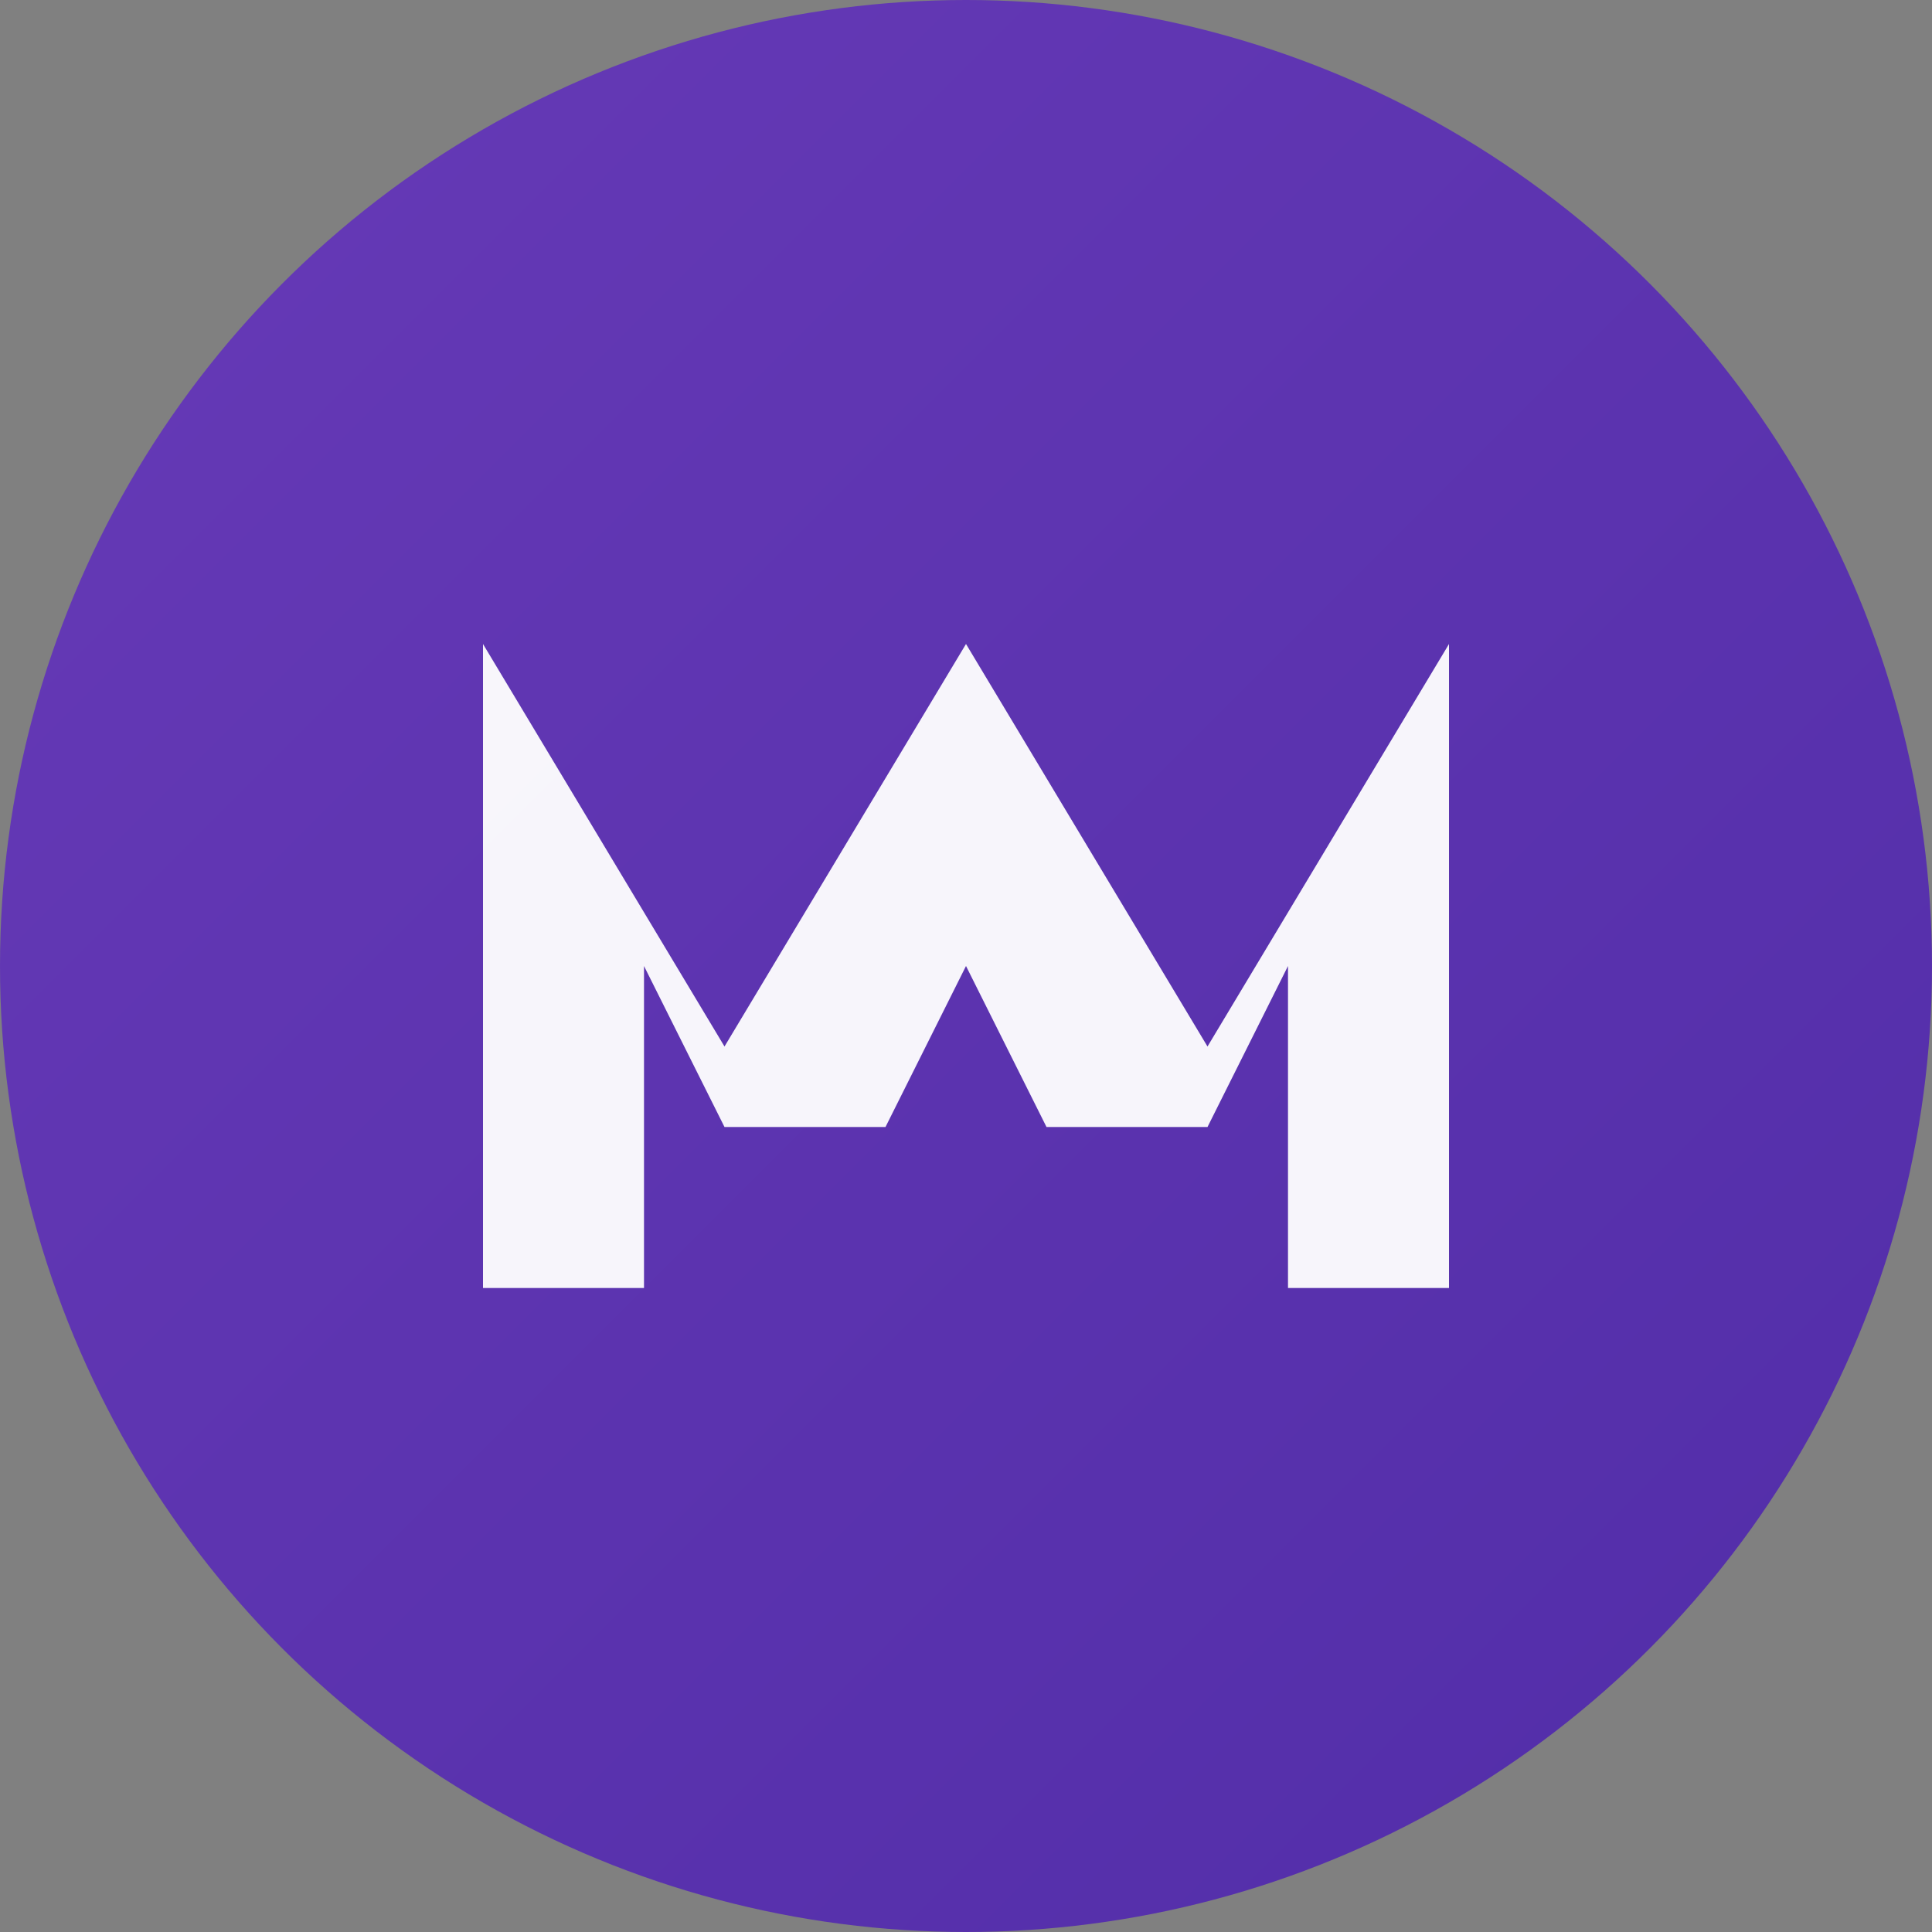
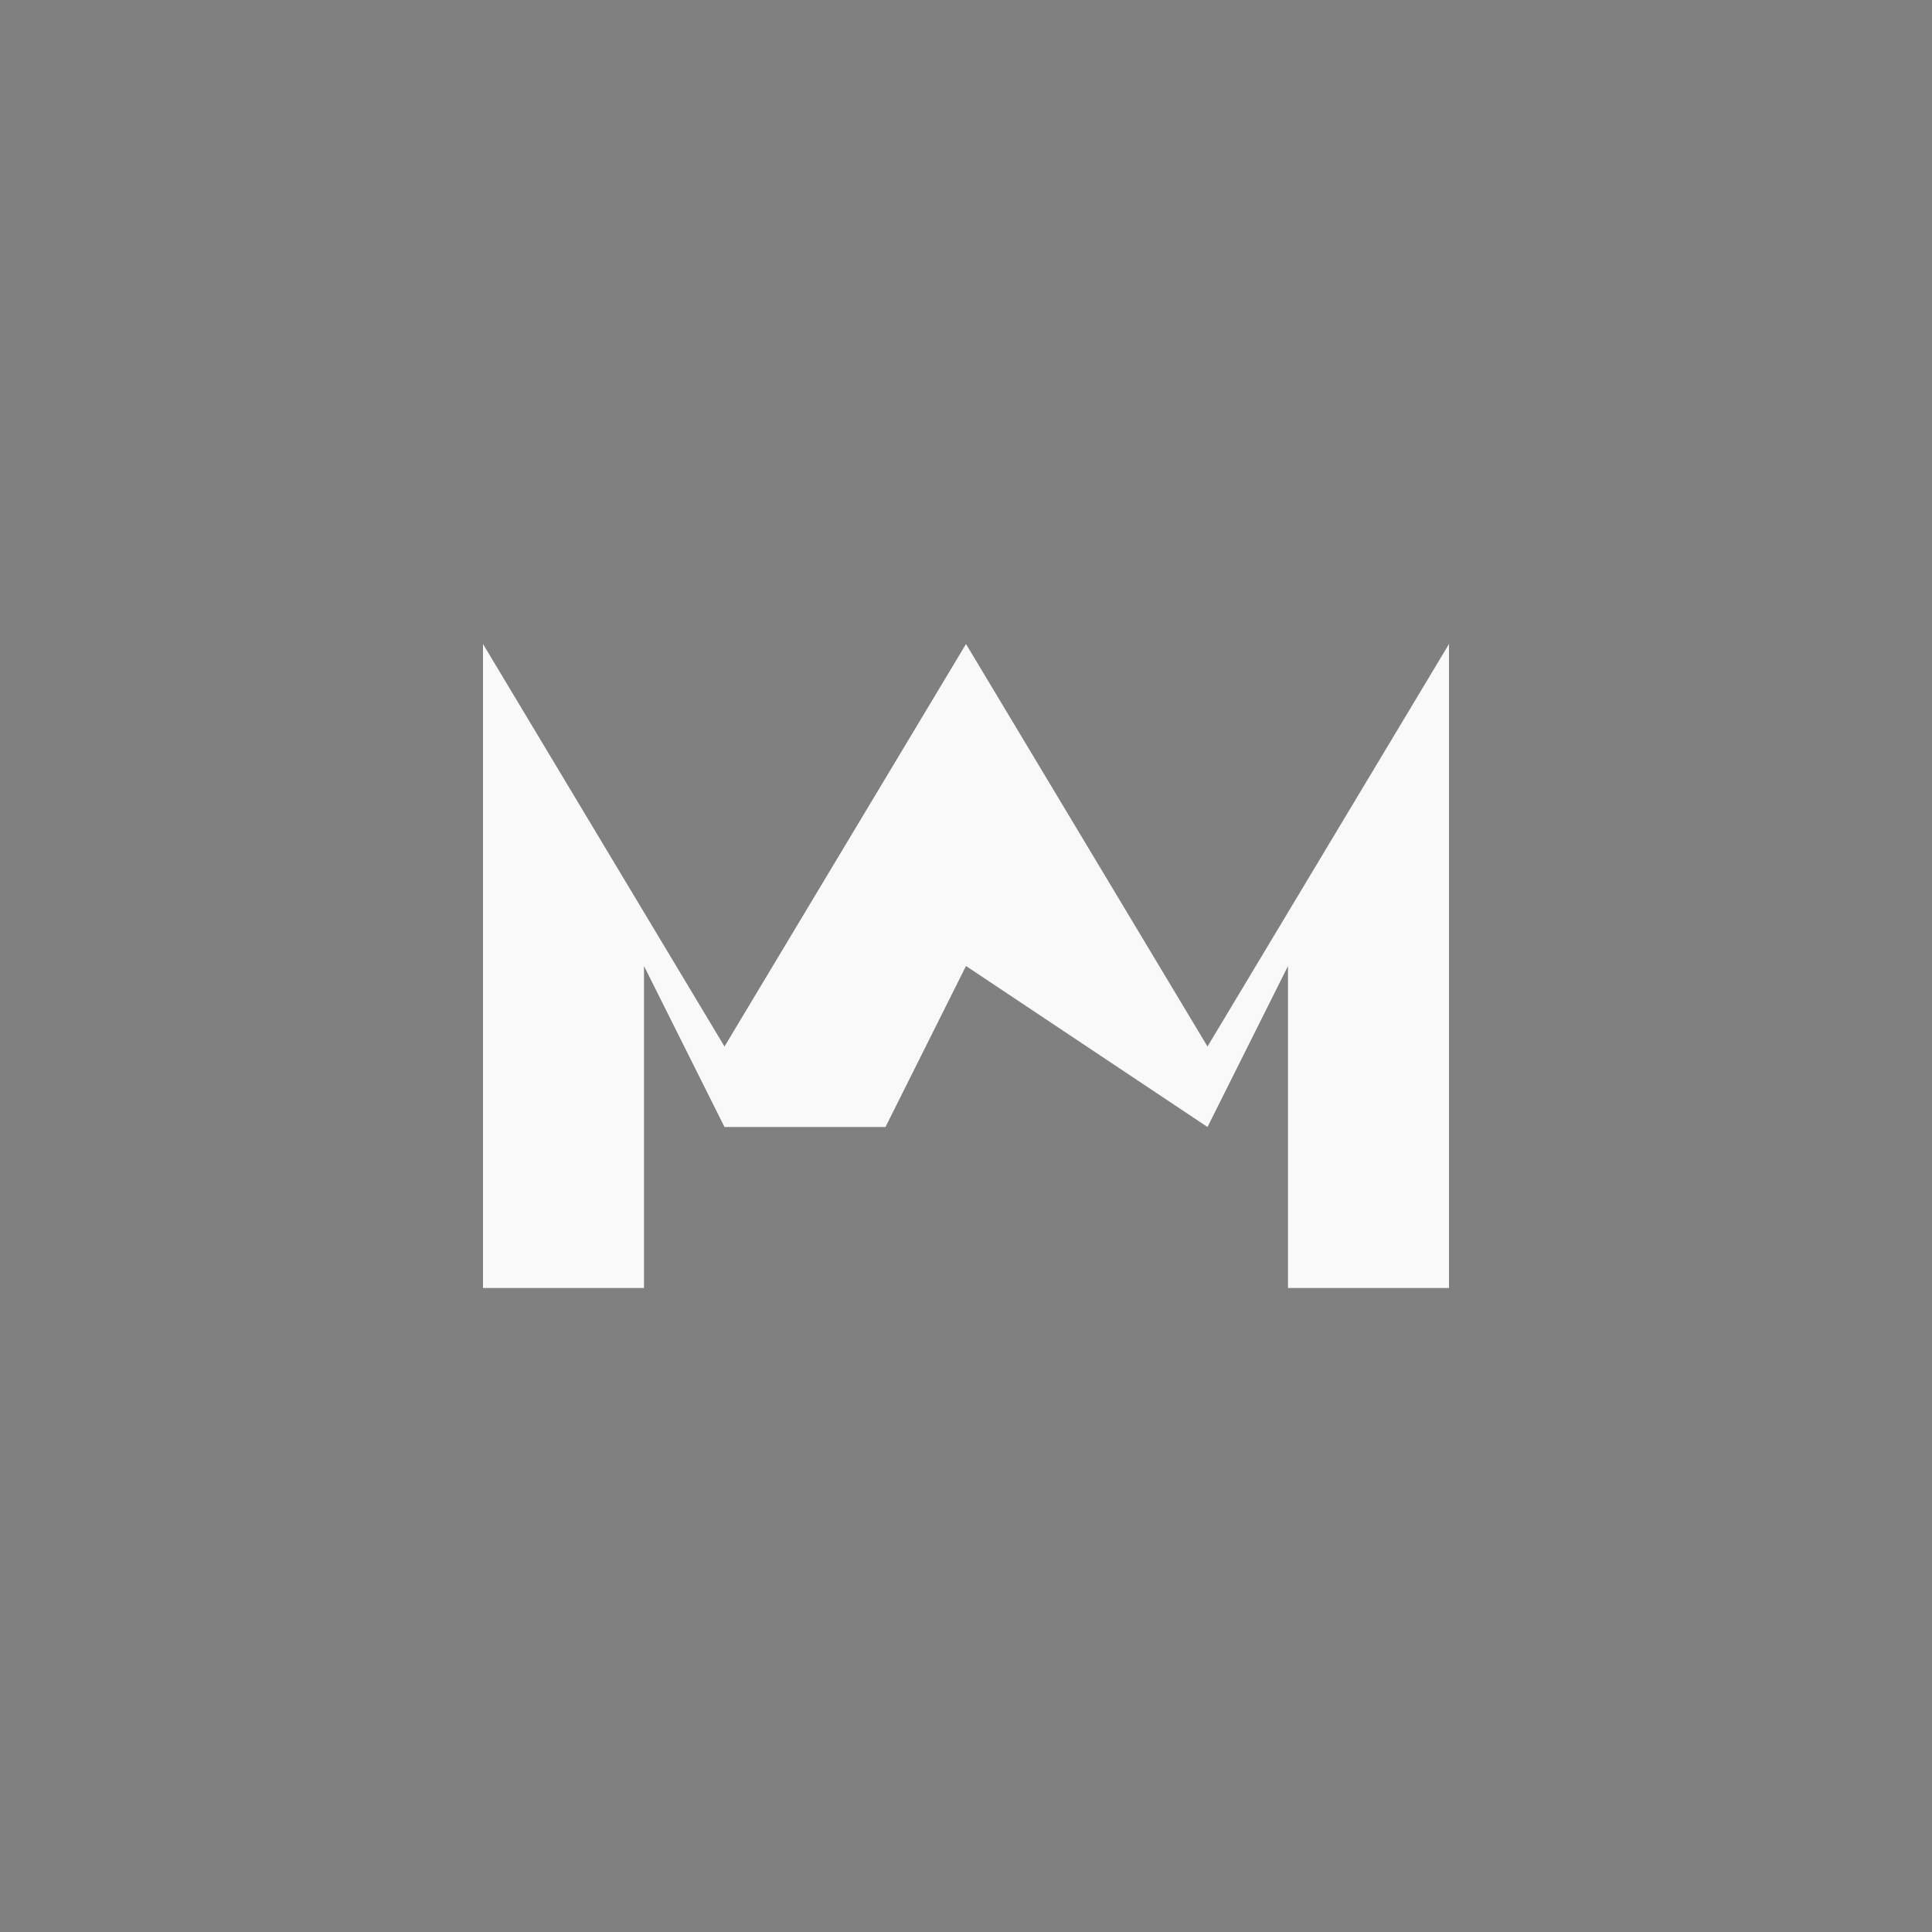
<svg xmlns="http://www.w3.org/2000/svg" viewBox="0 0 60 60" width="60" height="60">
  <rect x="0" y="0" width="60" height="60" fill="#808080" stroke="none" />
  <defs>
    <linearGradient id="brandGradient" x1="0%" y1="0%" x2="100%" y2="100%">
      <stop offset="0%" style="stop-color:#673AB7;stop-opacity:1" />
      <stop offset="100%" style="stop-color:#512DA8;stop-opacity:1" />
    </linearGradient>
  </defs>
-   <circle cx="30" cy="30" r="30" fill="url(#brandGradient)" />
-   <path d="M 15 40 L 15 20 L 22.5 32.5 L 30 20 L 37.5 32.5 L 45 20 L 45 40 L 40 40 L 40 30 L 37.5 35 L 32.5 35 L 30 30 L 27.5 35 L 22.5 35 L 20 30 L 20 40 Z" fill="white" opacity="0.95" />
+   <path d="M 15 40 L 15 20 L 22.5 32.5 L 30 20 L 37.5 32.5 L 45 20 L 45 40 L 40 40 L 40 30 L 37.5 35 L 30 30 L 27.5 35 L 22.5 35 L 20 30 L 20 40 Z" fill="white" opacity="0.95" />
</svg>